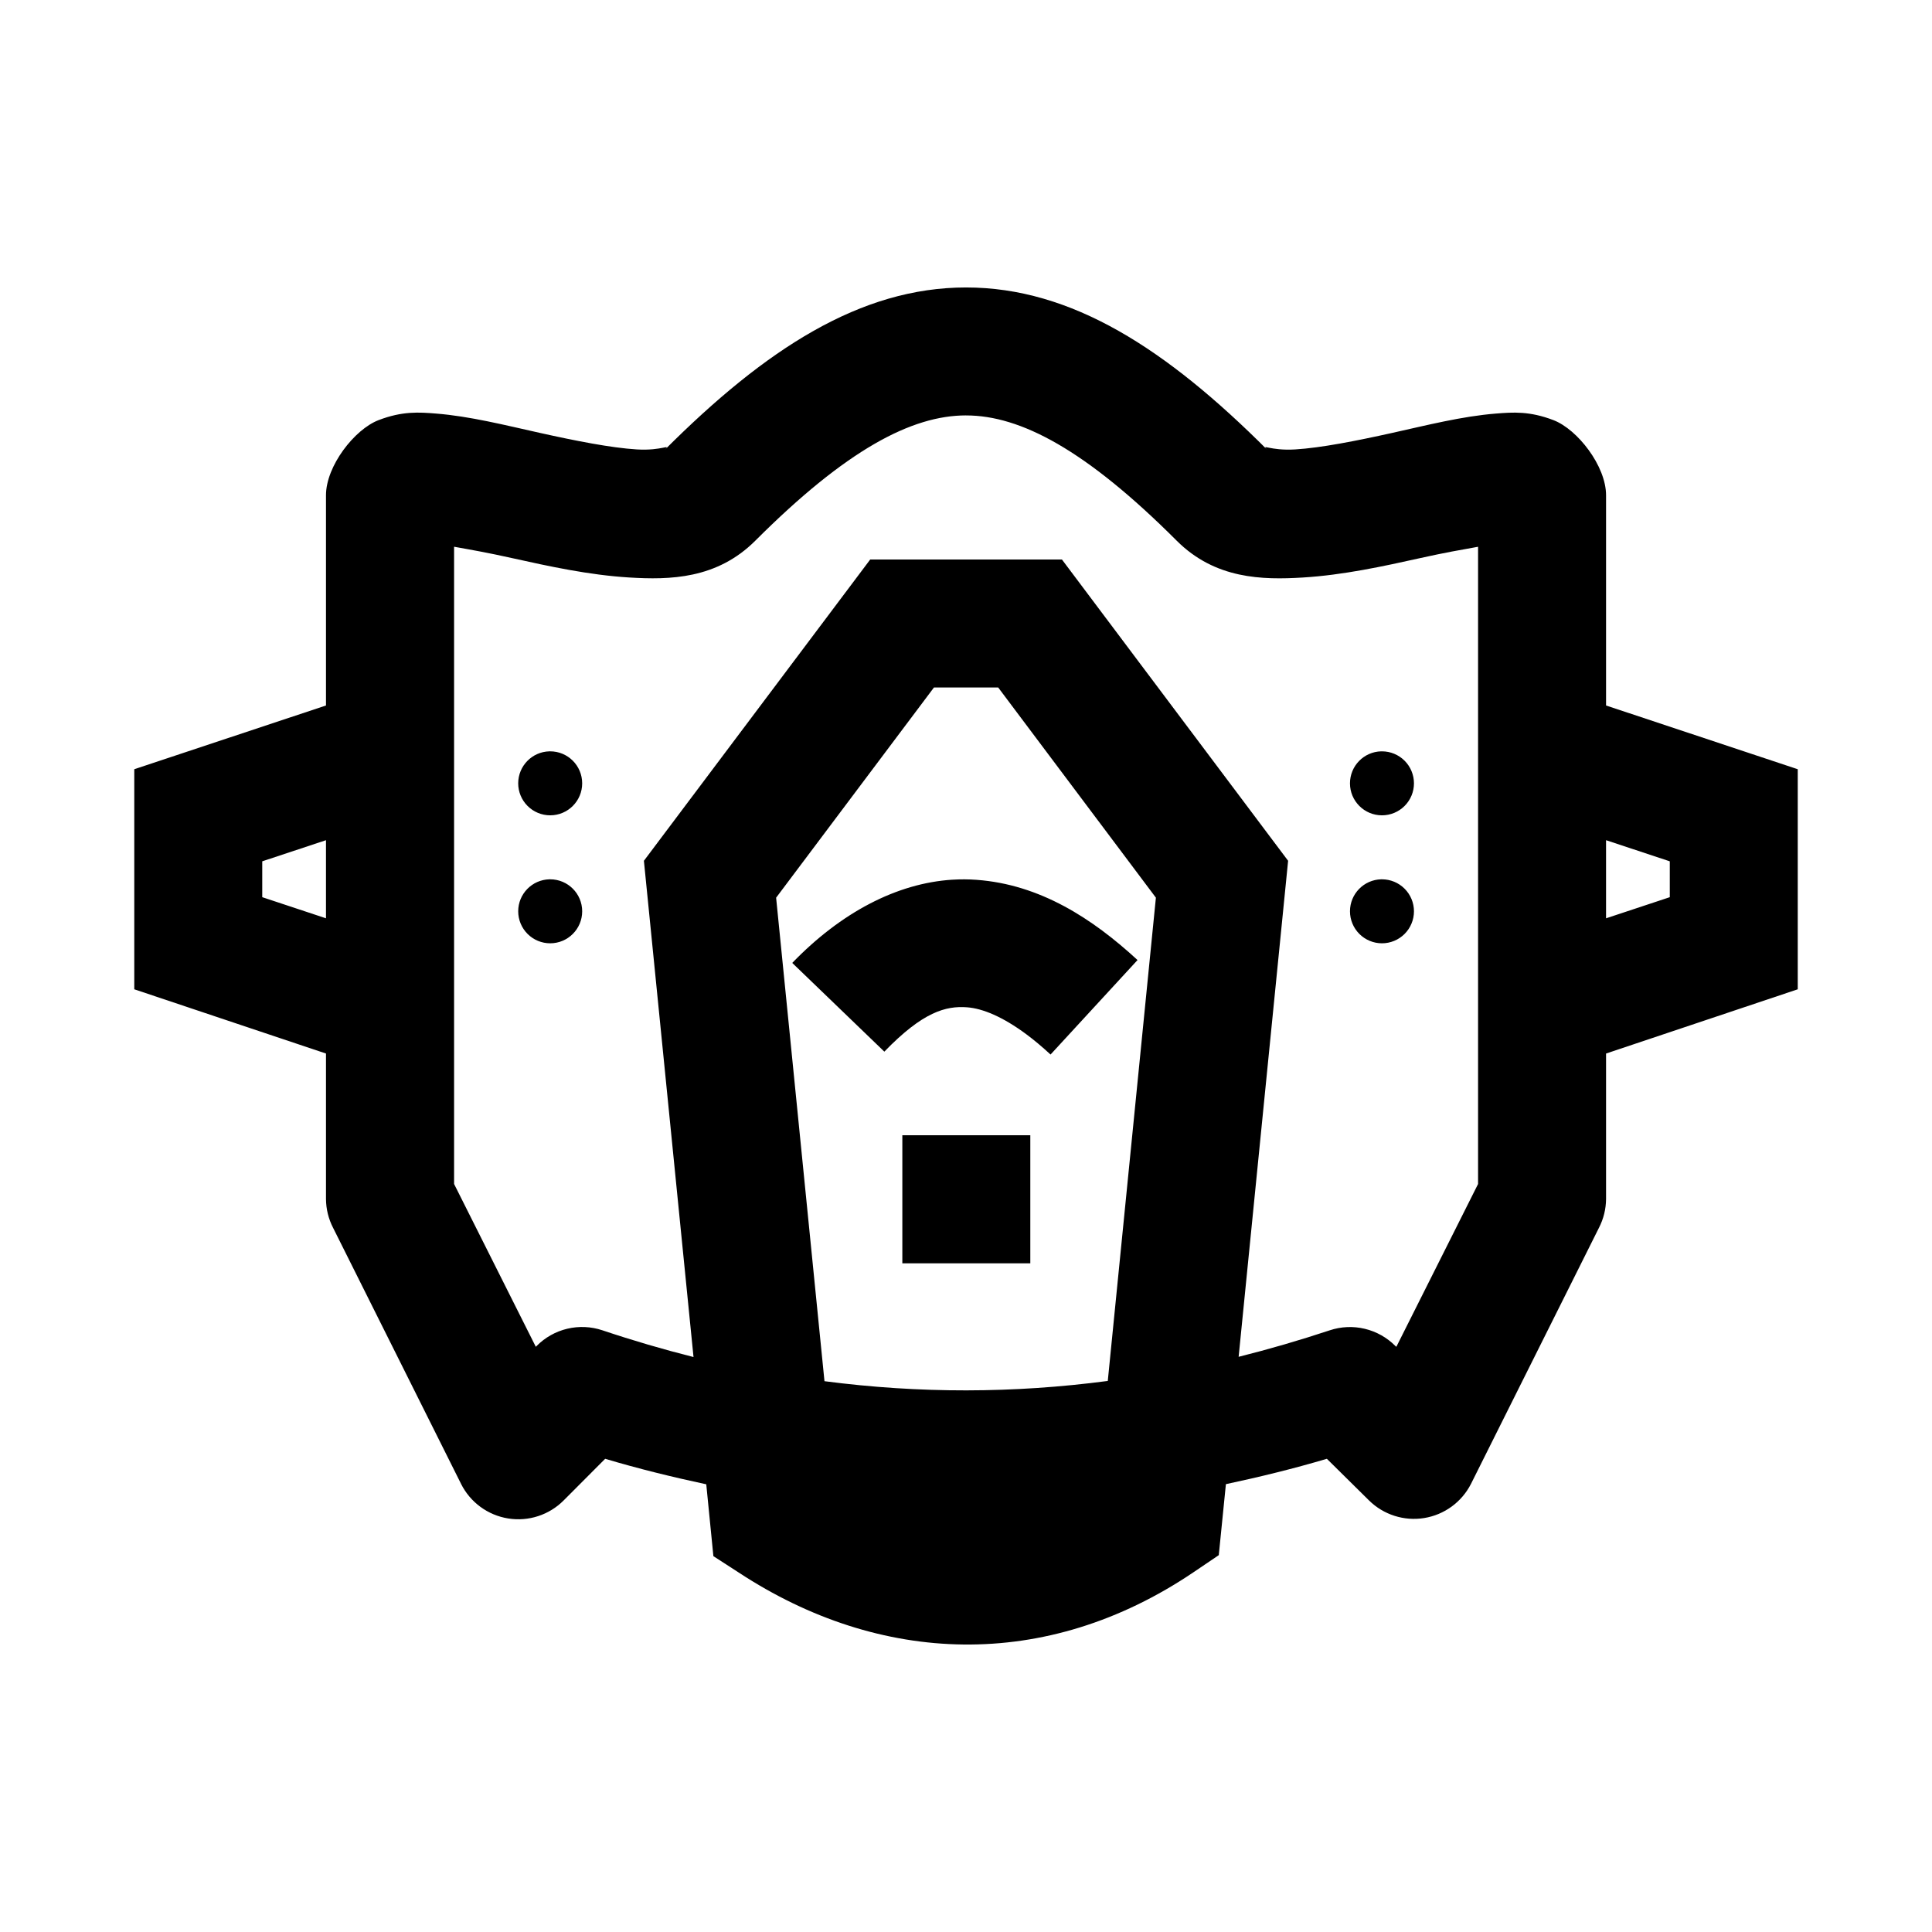
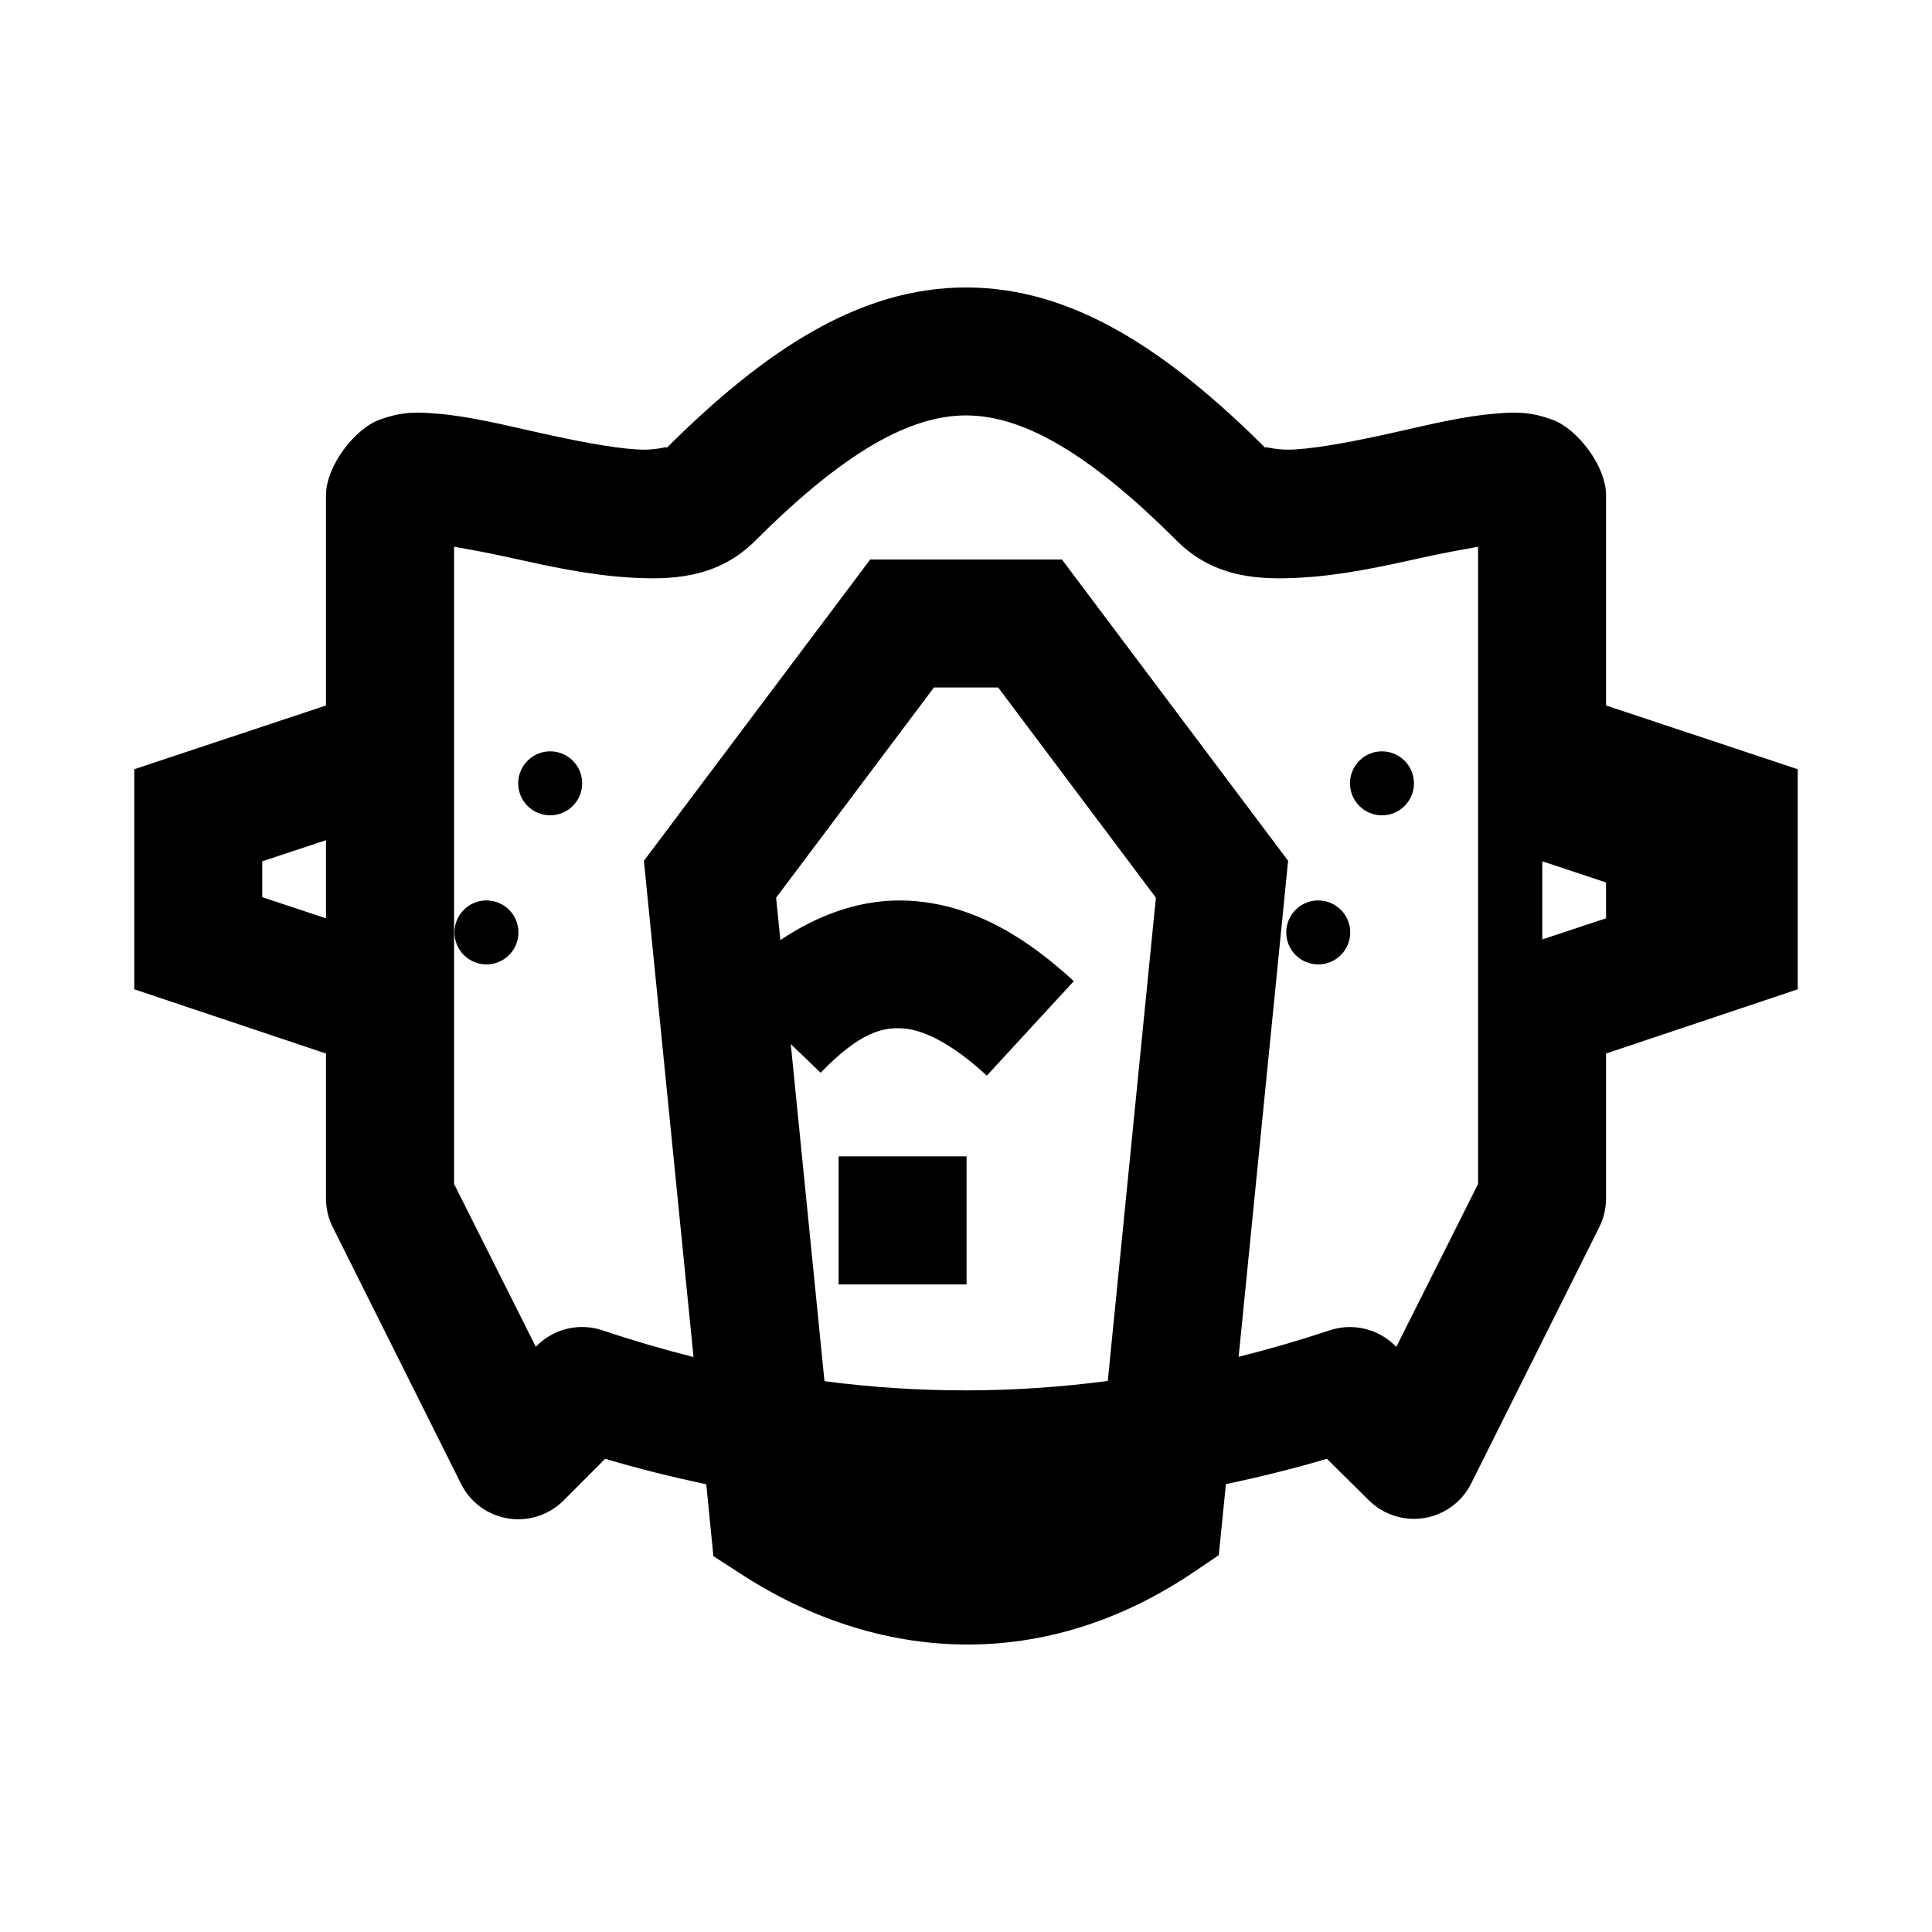
<svg xmlns="http://www.w3.org/2000/svg" fill="#000000" width="800px" height="800px" version="1.1" viewBox="144 144 512 512">
-   <path d="m400.02 220.18c-27.977 0-53.113 16.285-79.879 43.055 1.758-1.758-0.582 0.281-7.387-0.133-6.805-0.414-16.227-2.281-25.633-4.371-9.41-2.09-18.566-4.414-27.555-5.133-4.496-0.359-8.93-0.691-15.27 1.754-6.34 2.445-13.906 12.133-13.906 19.902v55.707l-50.805 16.891v58.32l50.805 17.023v38.551-0.004c0.02 2.664 0.664 5.285 1.887 7.652l33.914 67.859h-0.004c2.445 4.879 7.086 8.289 12.477 9.152 5.391 0.867 10.867-0.914 14.715-4.781l10.996-11.031c8.93 2.668 17.867 4.848 26.793 6.758l1.887 19.043 6.758 4.371c37.328 24.48 81.324 26.352 120.52-0.133l6.656-4.504 1.887-18.812c8.941-1.902 17.863-4.09 26.758-6.723l11.164 11.031c3.848 3.797 9.281 5.535 14.621 4.672s9.945-4.227 12.402-9.043l33.91-67.859c1.223-2.367 1.871-4.988 1.891-7.652v-38.547l50.801-17.023v-58.32l-50.801-16.891v-55.707c0-7.769-7.57-17.457-13.91-19.902-6.34-2.445-10.773-2.113-15.27-1.754-8.988 0.719-18.109 3.043-27.52 5.133-9.406 2.09-18.863 3.957-25.668 4.371-6.801 0.41-9.141-1.625-7.383 0.133-26.77-26.766-51.871-43.055-79.848-43.055zm0 33.914c14.414 0 31.703 9.082 55.805 33.184 10.234 10.234 22.766 10.418 33.449 9.77 10.684-0.648 21.363-2.984 31.031-5.133 6.531-1.453 10.758-2.184 15.398-3.016v168.87l-21.66 43.152-0.262-0.23c-2.227-2.242-5.035-3.816-8.105-4.547-3.07-0.734-6.289-0.594-9.285 0.406-8.055 2.664-16.094 5.008-24.141 7.019l13.113-131.45-59.941-79.848h-50.805l-59.977 79.848 13.148 131.51c-8.027-2.023-16.066-4.375-24.145-7.086-3-1.004-6.223-1.148-9.301-0.418-3.078 0.73-5.891 2.309-8.117 4.559l-0.23 0.23-21.66-43.152v-168.87c4.641 0.828 8.871 1.562 15.398 3.016 9.668 2.148 20.348 4.484 31.031 5.133 10.684 0.648 23.184 0.465 33.418-9.77 24.102-24.102 41.422-33.184 55.836-33.184zm-8.512 72.098h17.023l41.793 55.703-12.75 128.07c-24.953 3.293-49.941 3.344-75.078 0.066l-12.816-128.13zm-101.9 16.922c-4.606 0.109-8.281 3.875-8.281 8.48 0 2.246 0.895 4.402 2.484 5.992 1.59 1.59 3.746 2.484 5.992 2.484 4.684 0 8.48-3.797 8.48-8.477 0-4.684-3.797-8.48-8.48-8.48h-0.195zm220.43 0h-0.004c-4.602 0.109-8.277 3.875-8.277 8.48 0 4.68 3.797 8.477 8.477 8.477 2.25 0 4.406-0.895 5.996-2.484 1.59-1.59 2.484-3.746 2.484-5.992 0-2.25-0.895-4.406-2.484-5.996-1.59-1.59-3.746-2.484-5.996-2.484h-0.199zm-279.65 23.547v20.699l-16.891-5.598v-9.504zm339.23 0 16.891 5.598v9.504l-16.891 5.598zm-280.01 10.367c-4.606 0.109-8.281 3.871-8.281 8.477 0 2.25 0.895 4.406 2.484 5.996 1.59 1.59 3.746 2.484 5.992 2.484 4.684 0 8.48-3.797 8.48-8.48 0-4.68-3.797-8.477-8.48-8.477h-0.195zm220.43 0h-0.004c-4.602 0.109-8.277 3.871-8.277 8.477 0 2.25 0.895 4.406 2.484 5.996 1.59 1.59 3.746 2.484 5.992 2.484 2.25 0 4.406-0.895 5.996-2.484 1.59-1.59 2.484-3.746 2.484-5.996 0-2.246-0.895-4.402-2.484-5.992-1.59-1.59-3.746-2.484-5.996-2.484h-0.199zm-113.63 0.098c-14.812 0.926-29.598 8.758-42.457 22.059l24.406 23.512c10.234-10.582 16.316-12.16 21.891-11.754 4.18 0.305 9.512 2.535 15.699 7.121 2.062 1.527 4.219 3.336 6.457 5.398l23.051-25.039c-11.918-10.98-25.805-20.031-42.688-21.262-2.109-0.152-4.242-0.164-6.359-0.031zm-13.281 67.727v33.945h33.914v-33.945z" />
+   <path d="m400.02 220.18c-27.977 0-53.113 16.285-79.879 43.055 1.758-1.758-0.582 0.281-7.387-0.133-6.805-0.414-16.227-2.281-25.633-4.371-9.41-2.09-18.566-4.414-27.555-5.133-4.496-0.359-8.93-0.691-15.27 1.754-6.34 2.445-13.906 12.133-13.906 19.902v55.707l-50.805 16.891v58.32l50.805 17.023v38.551-0.004c0.02 2.664 0.664 5.285 1.887 7.652l33.914 67.859h-0.004c2.445 4.879 7.086 8.289 12.477 9.152 5.391 0.867 10.867-0.914 14.715-4.781l10.996-11.031c8.93 2.668 17.867 4.848 26.793 6.758l1.887 19.043 6.758 4.371c37.328 24.48 81.324 26.352 120.52-0.133l6.656-4.504 1.887-18.812c8.941-1.902 17.863-4.09 26.758-6.723l11.164 11.031c3.848 3.797 9.281 5.535 14.621 4.672s9.945-4.227 12.402-9.043l33.91-67.859c1.223-2.367 1.871-4.988 1.891-7.652v-38.547l50.801-17.023v-58.32l-50.801-16.891v-55.707c0-7.769-7.57-17.457-13.91-19.902-6.34-2.445-10.773-2.113-15.27-1.754-8.988 0.719-18.109 3.043-27.52 5.133-9.406 2.09-18.863 3.957-25.668 4.371-6.801 0.41-9.141-1.625-7.383 0.133-26.77-26.766-51.871-43.055-79.848-43.055zm0 33.914c14.414 0 31.703 9.082 55.805 33.184 10.234 10.234 22.766 10.418 33.449 9.77 10.684-0.648 21.363-2.984 31.031-5.133 6.531-1.453 10.758-2.184 15.398-3.016v168.87l-21.66 43.152-0.262-0.23c-2.227-2.242-5.035-3.816-8.105-4.547-3.07-0.734-6.289-0.594-9.285 0.406-8.055 2.664-16.094 5.008-24.141 7.019l13.113-131.45-59.941-79.848h-50.805l-59.977 79.848 13.148 131.51c-8.027-2.023-16.066-4.375-24.145-7.086-3-1.004-6.223-1.148-9.301-0.418-3.078 0.73-5.891 2.309-8.117 4.559l-0.23 0.23-21.66-43.152v-168.87c4.641 0.828 8.871 1.562 15.398 3.016 9.668 2.148 20.348 4.484 31.031 5.133 10.684 0.648 23.184 0.465 33.418-9.77 24.102-24.102 41.422-33.184 55.836-33.184zm-8.512 72.098h17.023l41.793 55.703-12.75 128.07c-24.953 3.293-49.941 3.344-75.078 0.066l-12.816-128.13zm-101.9 16.922c-4.606 0.109-8.281 3.875-8.281 8.48 0 2.246 0.895 4.402 2.484 5.992 1.59 1.59 3.746 2.484 5.992 2.484 4.684 0 8.48-3.797 8.48-8.477 0-4.684-3.797-8.48-8.48-8.48h-0.195zm220.43 0h-0.004c-4.602 0.109-8.277 3.875-8.277 8.48 0 4.68 3.797 8.477 8.477 8.477 2.25 0 4.406-0.895 5.996-2.484 1.59-1.59 2.484-3.746 2.484-5.992 0-2.25-0.895-4.406-2.484-5.996-1.59-1.59-3.746-2.484-5.996-2.484h-0.199zm-279.65 23.547v20.699l-16.891-5.598v-9.504m339.23 0 16.891 5.598v9.504l-16.891 5.598zm-280.01 10.367c-4.606 0.109-8.281 3.871-8.281 8.477 0 2.25 0.895 4.406 2.484 5.996 1.59 1.59 3.746 2.484 5.992 2.484 4.684 0 8.48-3.797 8.48-8.48 0-4.68-3.797-8.477-8.48-8.477h-0.195zm220.43 0h-0.004c-4.602 0.109-8.277 3.871-8.277 8.477 0 2.25 0.895 4.406 2.484 5.996 1.59 1.59 3.746 2.484 5.992 2.484 2.25 0 4.406-0.895 5.996-2.484 1.59-1.59 2.484-3.746 2.484-5.996 0-2.246-0.895-4.402-2.484-5.992-1.59-1.59-3.746-2.484-5.996-2.484h-0.199zm-113.63 0.098c-14.812 0.926-29.598 8.758-42.457 22.059l24.406 23.512c10.234-10.582 16.316-12.16 21.891-11.754 4.18 0.305 9.512 2.535 15.699 7.121 2.062 1.527 4.219 3.336 6.457 5.398l23.051-25.039c-11.918-10.98-25.805-20.031-42.688-21.262-2.109-0.152-4.242-0.164-6.359-0.031zm-13.281 67.727v33.945h33.914v-33.945z" />
</svg>